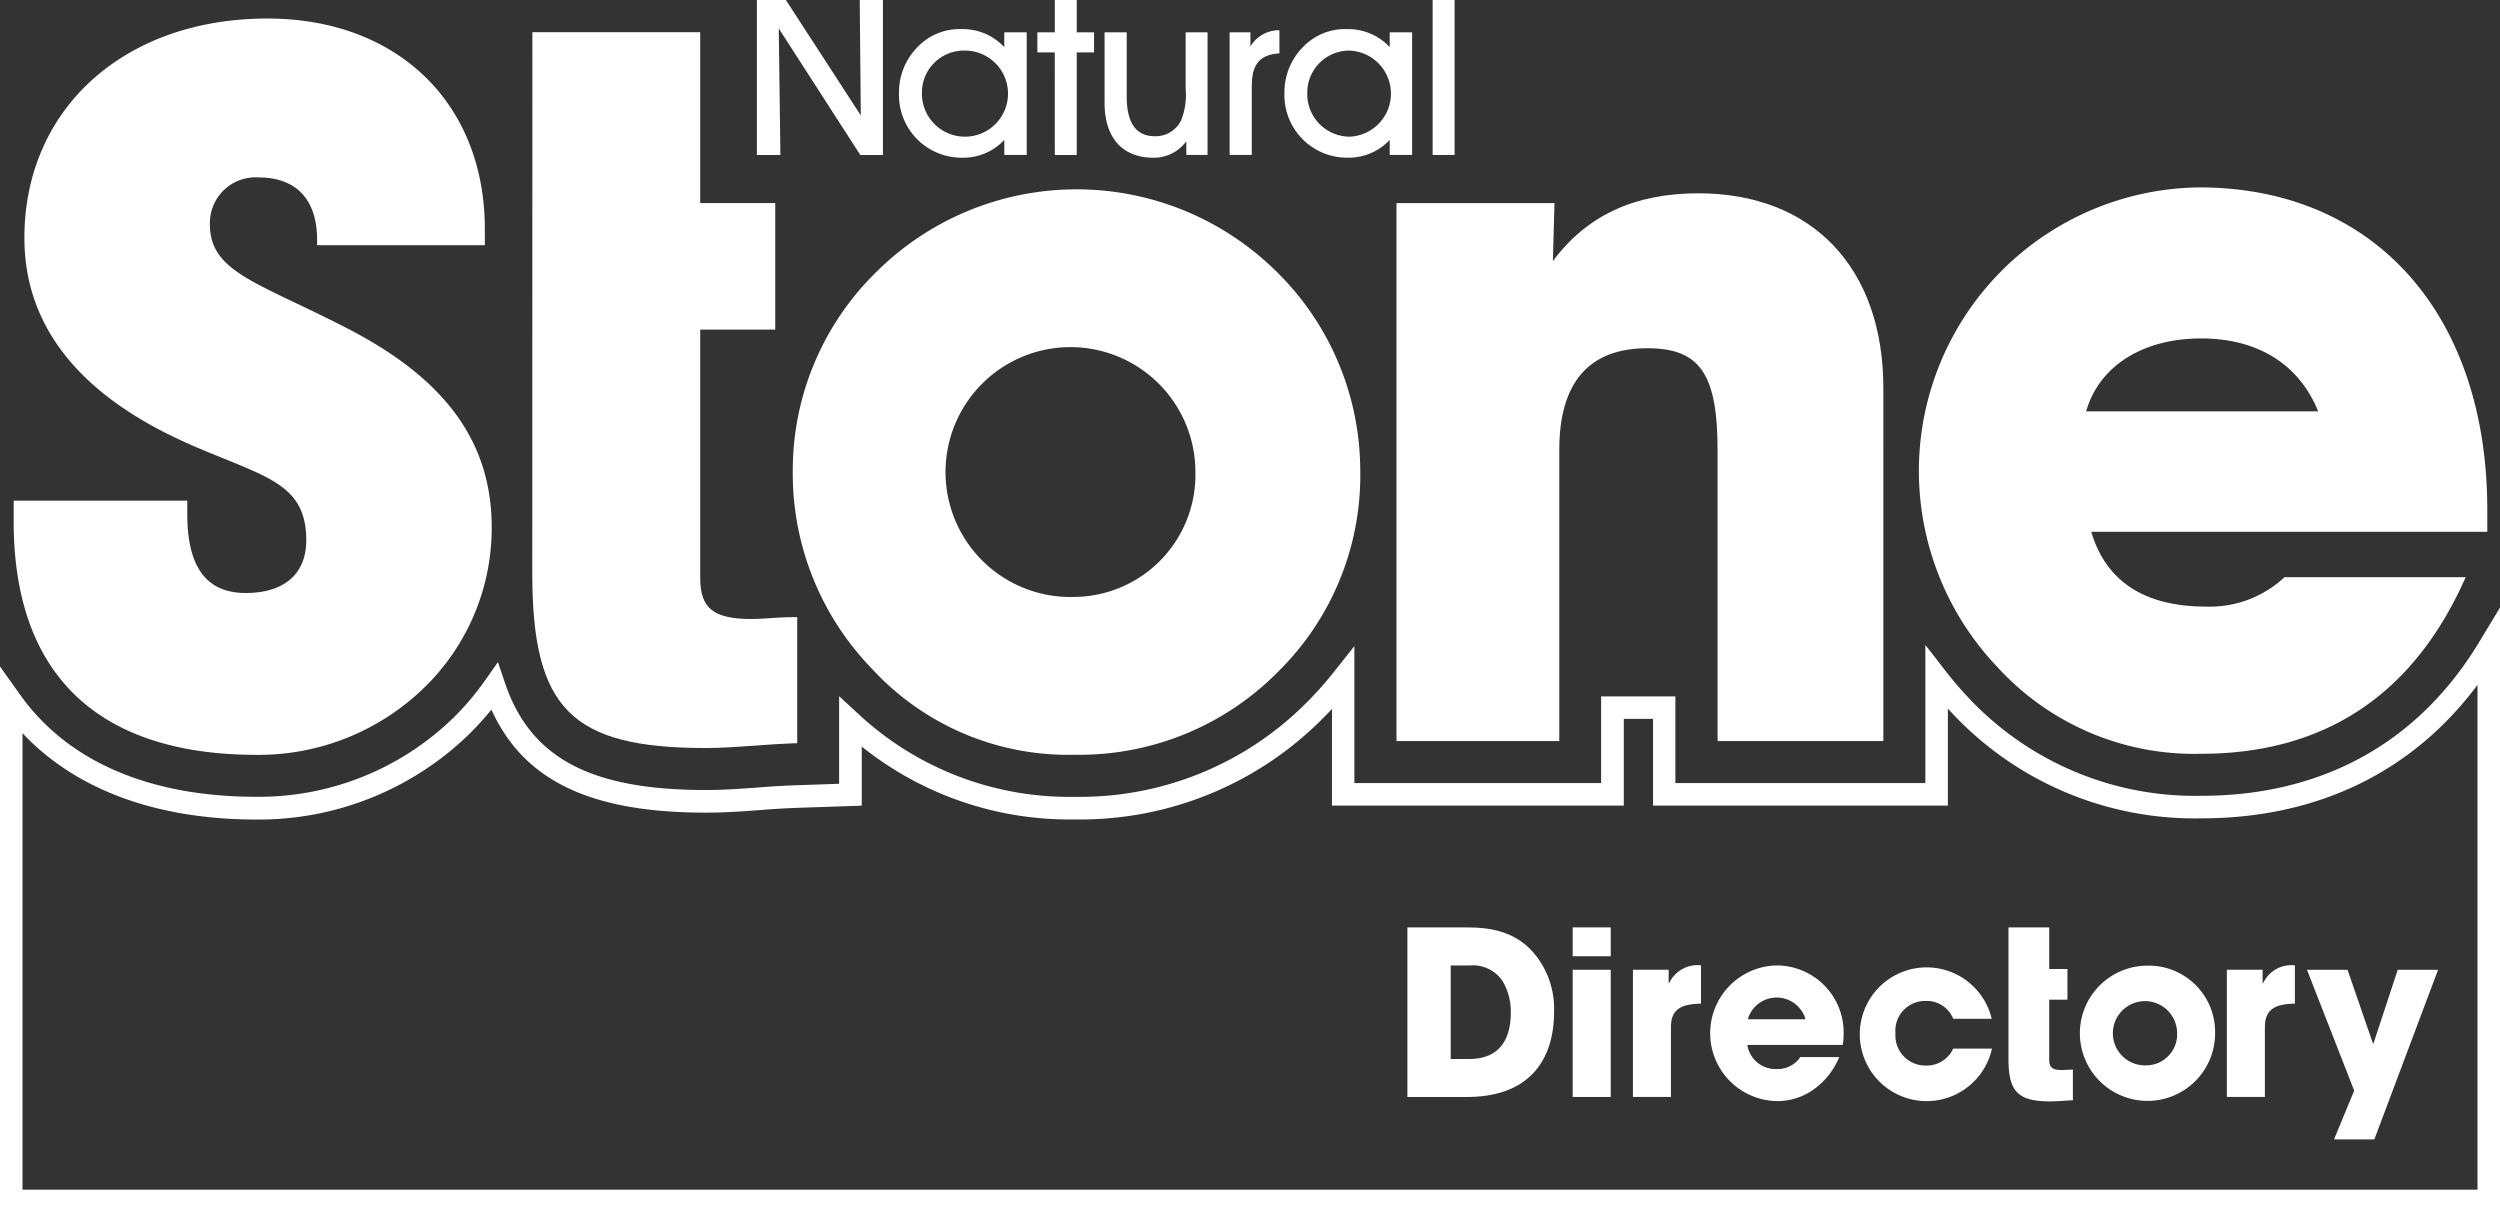
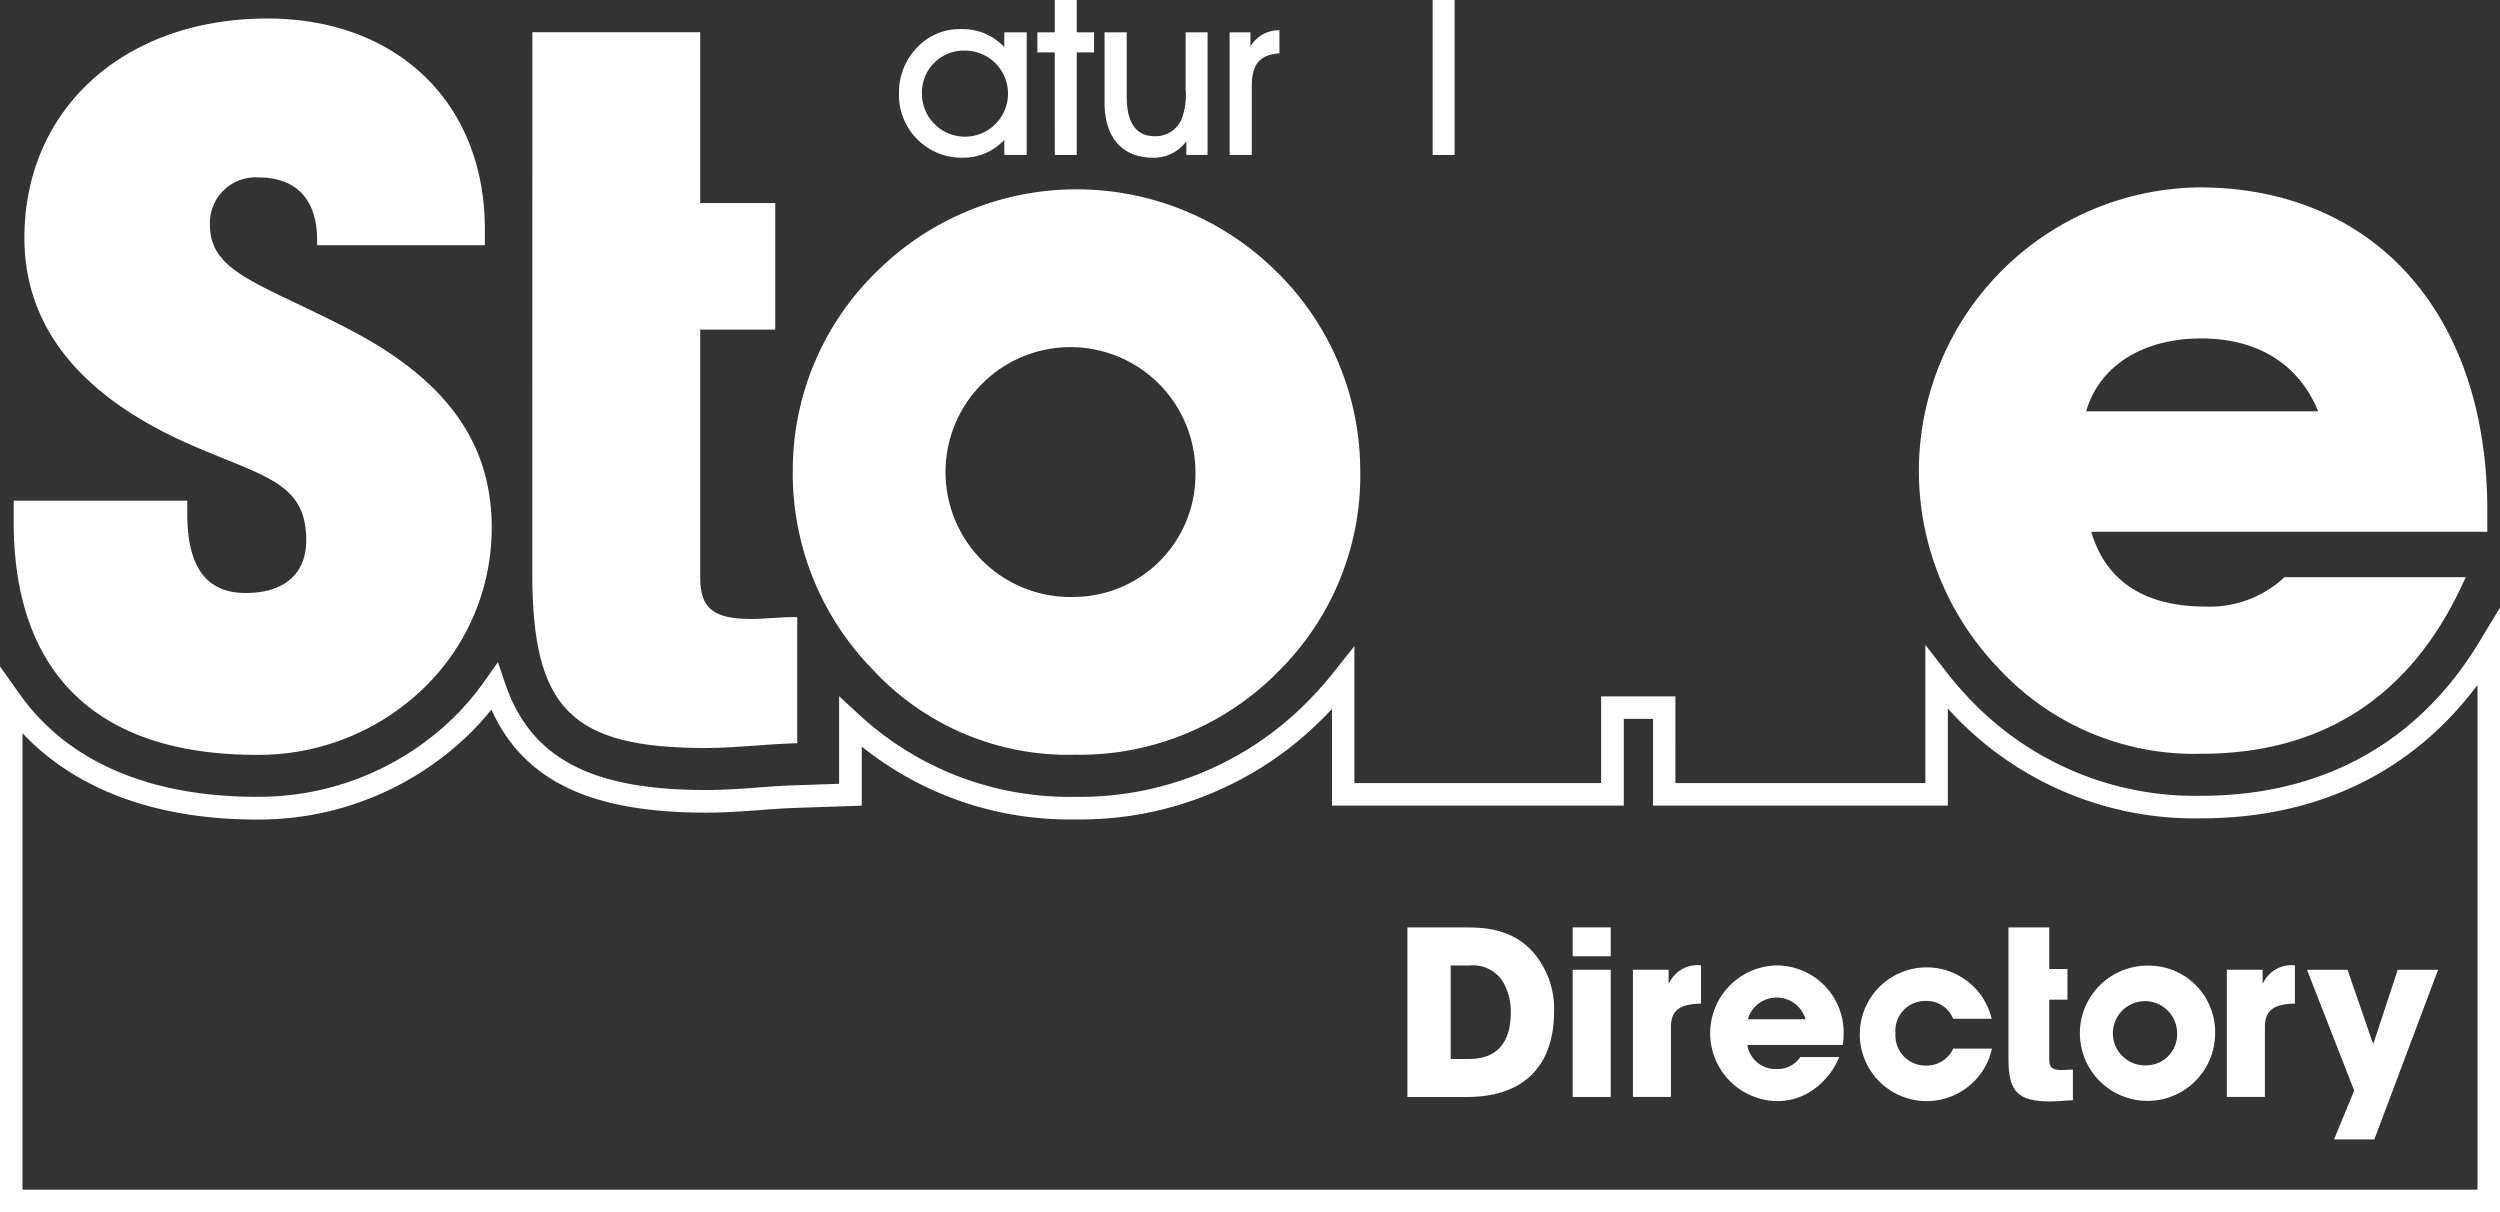
<svg xmlns="http://www.w3.org/2000/svg" width="196.552" height="95.304" viewBox="0 0 196.552 95.304">
  <rect x="0" y="0" width="196.552" height="95.304" fill="#333333" stroke="none" />
  <defs>
    <style>.a{fill:#fff;}</style>
  </defs>
  <g transform="translate(-342.956 -85.683)">
    <g transform="translate(344.032 85.683)">
      <path class="a" d="M569,128.748c0-15.4-8.893-25.353-22.651-25.353A22.3,22.3,0,0,0,524.312,125.5a22.377,22.377,0,0,0,6.216,15.652,20.93,20.93,0,0,0,15.975,6.771c9.527,0,16.433-4.472,20.527-13.289l.274-.594H553.061l-.116.1a8.587,8.587,0,0,1-6.057,2.212c-4.831,0-7.867-1.977-9.027-5.881H569ZM537.461,121c1.02-3.549,4.43-5.73,9.042-5.73,4.451,0,7.7,2.029,9.2,5.73Z" transform="translate(-374.523 -88.661)" />
      <path class="a" d="M412,134.792c-.53.036-1.031.069-1.517.069-2.97,0-4.018-.842-4.018-3.218l0-19.537h5.9v-9.944h-5.9V88.728H393.27l-.007,42.551c0,10.646,3.062,13.725,13.652,13.725,1.3,0,2.622-.1,3.9-.19.946-.072,1.922-.141,2.877-.176l.4-.012v-9.909h-.418C413.107,134.717,412.539,134.755,412,134.792Z" transform="translate(-352.49 -86.195)" />
      <path class="a" d="M370.489,111.8c-1.456-.753-2.793-1.39-3.97-1.954-4.557-2.171-6.843-3.262-6.843-6.243a3.59,3.59,0,0,1,3.829-3.676c2.967,0,4.6,1.742,4.6,4.909v.417h13.188v-1.266c0-9.9-6.872-16.553-17.1-16.553-11.245,0-19.1,7.093-19.1,17.248,0,6.865,4.238,12.266,12.6,16.052,1.129.508,2.192.938,3.134,1.319,4.144,1.68,6.425,2.6,6.425,6.408,0,2.63-1.734,4.138-4.755,4.138-3.1,0-4.6-2.036-4.6-6.222v-1.036H344.25v1.652c0,11.991,6.6,18.331,19.1,18.331a18.661,18.661,0,0,0,13.145-5.254,17.5,17.5,0,0,0,5.338-12.614C381.834,120.762,378.23,115.785,370.489,111.8Z" transform="translate(-344.25 -85.977)" />
-       <path class="a" d="M498.67,103.952c-5.021,0-8.774,1.744-11.434,5.325l.126-4.555H474.938v42.293h12.8V124.132c0-5.307,2.328-8,6.92-8,4.131,0,5.525,2.019,5.525,8v22.883h13.034V119.268C513.216,109.821,507.642,103.952,498.67,103.952Z" transform="translate(-366.222 -88.754)" />
      <path class="a" d="M455.571,109.715a22.328,22.328,0,0,0-31.233.472,21.8,21.8,0,0,0-6.455,15.5,22.03,22.03,0,0,0,6.217,15.574,20.944,20.944,0,0,0,15.975,6.77,21.948,21.948,0,0,0,16.044-6.608,21.658,21.658,0,0,0,6.377-15.891A21.952,21.952,0,0,0,455.571,109.715Zm-15.42,25.905a9.823,9.823,0,1,1,9.387-9.778A9.6,9.6,0,0,1,440.152,135.62Z" transform="translate(-356.63 -88.692)" />
-       <path class="a" d="M474.386,98.329V88.686h-1.76v1.167a4.45,4.45,0,0,0-3.339-1.418,4.589,4.589,0,0,0-3.556,1.488,5.056,5.056,0,0,0-1.383,3.538,4.926,4.926,0,0,0,5.046,5.082,4.385,4.385,0,0,0,3.232-1.4v1.185Zm-4.9-1.437a3.347,3.347,0,0,1-3.341-3.448,3.3,3.3,0,0,1,3.3-3.321,3.387,3.387,0,0,1,.037,6.769Z" transform="translate(-364.441 -86.146)" />
      <rect class="a" width="1.724" height="12.184" transform="translate(111.56)" />
      <path class="a" d="M432.97,98.544a4.385,4.385,0,0,0,3.232-1.4v1.185h1.76V88.686H436.2v1.167a4.45,4.45,0,0,0-3.339-1.418,4.59,4.59,0,0,0-3.556,1.488,5.056,5.056,0,0,0-1.383,3.538A4.927,4.927,0,0,0,432.97,98.544Zm.053-8.421a3.385,3.385,0,1,1-3.3,3.321A3.3,3.3,0,0,1,433.023,90.123Z" transform="translate(-358.318 -86.146)" />
-       <path class="a" d="M416.21,87.919l6.41,9.948H424.4V85.683h-1.825l.085,9.077-5.89-9.077h-2.28V97.867h1.848Z" transform="translate(-356.059 -85.683)" />
      <path class="a" d="M442.369,97.867h1.724V89.805h1.363V88.225h-1.363V85.683h-1.724v2.541H441v1.581h1.366Z" transform="translate(-360.516 -85.683)" />
      <path class="a" d="M460.91,92.979c0-1.69.538-2.5,2.173-2.622V88.543a2.6,2.6,0,0,0-2.28,1.274V88.705h-1.635v9.641h1.742Z" transform="translate(-363.57 -86.164)" />
      <path class="a" d="M451.178,98.595a3.153,3.153,0,0,0,2.6-1.292v1.076h1.669V88.737h-1.723v4.417a5.428,5.428,0,0,1-.359,2.513,2.237,2.237,0,0,1-2.064,1.239q-2.21,0-2.209-3.124V88.737h-1.742v5.549C447.354,97.069,448.789,98.595,451.178,98.595Z" transform="translate(-361.584 -86.196)" />
    </g>
    <g transform="translate(342.956 133.453)">
      <path class="a" d="M539.177,190.526H343.456V149.334l.85,1.19c3.821,5.35,10.361,8.178,18.913,8.178a22.36,22.36,0,0,0,15.744-6.312,21.832,21.832,0,0,0,2.57-3.032l.532-.753.3.873c2.064,6.091,6.9,8.691,16.182,8.691,1.386,0,2.724-.1,4.018-.19l.184.455-.035-.468c.954-.071,1.874-.136,2.736-.166l3.994-.135v-6.339l.786.727a24.739,24.739,0,0,0,17.337,6.649,25.526,25.526,0,0,0,18.673-7.7,26.982,26.982,0,0,0,2.043-2.318l.836-1.052v9.987h20.236v-6.815h5.008v6.815H494.83V147.557l.841,1.084c.561.724,1.15,1.414,1.749,2.05a24.8,24.8,0,0,0,18.677,7.932c9.677,0,17.357-4.247,22.209-12.282l.871-1.441Zm-194.784-.937H538.24v-41.4c-5.056,7.451-12.678,11.376-22.143,11.376a25.7,25.7,0,0,1-19.358-8.226q-.493-.522-.972-1.086v8.31H473.42v-6.816h-3.132v6.816H448.177v-8.276c-.432.5-.857.961-1.278,1.383a26.438,26.438,0,0,1-19.337,7.974,25.645,25.645,0,0,1-17.187-6.2v5.129l-4.9.166c-.85.03-1.757.093-2.7.165l-.151.012c-1.31.094-2.664.192-4.085.192-9.2,0-14.412-2.63-16.763-8.5a22.489,22.489,0,0,1-2.16,2.453,23.3,23.3,0,0,1-16.4,6.578c-8.268,0-14.743-2.576-18.826-7.47Z" transform="translate(-343.04 -143.408)" />
      <path class="a" d="M539.508,190.641H342.956V147.734l1.6,2.248c3.739,5.236,10.162,8,18.574,8a21.945,21.945,0,0,0,15.453-6.193,21.332,21.332,0,0,0,2.521-2.975l1-1.421.557,1.647c2,5.893,6.719,8.408,15.788,8.408,1.276,0,2.517-.083,3.72-.169h0l.415-.031c.961-.072,1.886-.136,2.753-.167l3.592-.121v-6.888l1.486,1.373a24.331,24.331,0,0,0,17.054,6.539,25.121,25.121,0,0,0,18.379-7.578,26.689,26.689,0,0,0,2.011-2.283l1.578-1.985V156.9h19.4v-6.814h5.839V156.9H494.33V146.041l1.586,2.044c.552.714,1.131,1.393,1.722,2.019a24.4,24.4,0,0,0,18.375,7.8c9.524,0,17.081-4.178,21.853-12.081l1.642-2.718Zm-195.72-.832H538.676V146.091l-.1.164c-4.93,8.167-12.733,12.483-22.564,12.483a25.2,25.2,0,0,1-18.979-8.062c-.611-.647-1.207-1.348-1.776-2.081l-.1-.124v9.264h-21.3v-6.814h-4.175v6.814H448.614v-9.211l-.095.118A27.255,27.255,0,0,1,446.445,151a25.923,25.923,0,0,1-18.967,7.821,25.146,25.146,0,0,1-17.62-6.759l-.088-.082v5.79l-4.4.148c-.73.027-1.5.077-2.3.135l.008.1c.8-.058,1.571-.108,2.3-.134l4.5-.153v-5.632l.687.589a25.253,25.253,0,0,0,16.916,6.1,26.035,26.035,0,0,0,19.042-7.852c.429-.431.853-.888,1.256-1.36l.732-.853v8.983h21.279v-6.816h3.964v6.816h21.516v-9.025l.733.863c.314.37.632.727.957,1.07a25.3,25.3,0,0,0,19.056,8.095c9.291,0,16.829-3.87,21.8-11.194l.76-1.12V189.7H343.893V150.719l.735.882c4,4.789,10.4,7.321,18.507,7.321a22.884,22.884,0,0,0,16.108-6.46,22.1,22.1,0,0,0,2.12-2.407l.444-.584.272.68c2.283,5.7,7.334,8.237,16.378,8.237,1.309,0,2.568-.085,3.787-.172l-.041-.1c-1.244.088-2.472.169-3.746.169-9.487,0-14.444-2.683-16.576-8.973l-.033-.1-.06.086a22.193,22.193,0,0,1-2.62,3.09,22.77,22.77,0,0,1-16.034,6.43c-8.692,0-15.349-2.887-19.252-8.352l-.095-.133Zm.937-.937H537.739V149.185c-5.124,6.869-12.609,10.49-21.726,10.49a26.1,26.1,0,0,1-19.661-8.355c-.084-.09-.169-.181-.253-.272v7.625H472.92v-6.816h-2.3v6.816H447.677v-7.6q-.281.3-.567.588a26.836,26.836,0,0,1-19.631,8.1,26.1,26.1,0,0,1-16.771-5.728v4.646l-5.3.18c-.718.026-1.478.075-2.266.133l-.569.043c-1.353.1-2.7.193-4.114.193-9.087,0-14.328-2.507-16.87-8.1a22.429,22.429,0,0,1-1.764,1.942,23.71,23.71,0,0,1-16.69,6.7c-7.89,0-14.226-2.343-18.41-6.79Z" transform="translate(-342.956 -143.107)" />
    </g>
    <path class="a" d="M568.124,177.336l-1.911,5.8h-.036l-2-5.8h-3.19l3.713,9.5-1.586,3.838h3.17l5.01-13.334Z" transform="translate(-36.656 -15.409)" />
    <g transform="translate(471.337 158.594)">
      <path class="a" d="M556.263,178.33h-.037v-1.063h-2.81v10h2.991v-5.5c0-1.513.972-1.8,2.359-1.838v-3.009a2.461,2.461,0,0,0-2.5,1.4" transform="translate(-506.72 -173.935)" />
      <path class="a" d="M544.743,176.948a5.316,5.316,0,1,0,5.387,5.315,5.221,5.221,0,0,0-5.387-5.315m0,7.838a2.526,2.526,0,1,1,2.4-2.522,2.438,2.438,0,0,1-2.4,2.522" transform="translate(-504.357 -173.938)" />
      <path class="a" d="M537.326,184.53c-.131.009-.251.016-.369.016-.721,0-.977-.2-.977-.781v-4.75h1.432V176.6H535.98V173.33h-3.205l0,10.346c0,2.59.744,3.338,3.318,3.338.316,0,.64-.025.948-.047.231-.019.469-.034.7-.042l.1,0V184.51h-.1c-.137,0-.274.009-.407.02" transform="translate(-503.249 -173.33)" />
      <path class="a" d="M523.867,184.8a2.363,2.363,0,0,1-2.378-2.539,2.338,2.338,0,0,1,2.378-2.542,2.24,2.24,0,0,1,2.163,1.405h3.026a5.257,5.257,0,1,0,.019,2.344H526.03a2.3,2.3,0,0,1-2.163,1.332" transform="translate(-500.847 -173.935)" />
      <path class="a" d="M509.784,176.927a5.334,5.334,0,0,0,.057,10.666,4.866,4.866,0,0,0,2.846-.9,5.85,5.85,0,0,0,2.036-2.559h-3.063a2.13,2.13,0,0,1-1.819.938,2.241,2.241,0,0,1-2.342-1.893h7.494a3.941,3.941,0,0,0,.074-.793,5.272,5.272,0,0,0-5.282-5.458m-2.25,4.233a2.362,2.362,0,0,1,4.54,0Z" transform="translate(-498.503 -173.935)" />
      <path class="a" d="M500.129,178.33h-.037v-1.063h-2.809v10h2.989v-5.5c0-1.513.974-1.8,2.363-1.838v-3.009a2.463,2.463,0,0,0-2.506,1.4" transform="translate(-497.283 -173.935)" />
    </g>
    <rect class="a" width="2.991" height="2.27" transform="translate(466.602 158.595)" />
    <rect class="a" width="2.991" height="10" transform="translate(466.602 161.928)" />
    <g transform="translate(453.607 158.594)">
      <path class="a" d="M480.385,173.329H475.97v13.334h4.667c5.064,0,6.865-3.062,6.865-6.7a6.8,6.8,0,0,0-1.225-4.141c-1.73-2.489-4.4-2.489-5.892-2.489m.451,10.342h-1.462v-7.35h1.478a2.8,2.8,0,0,1,2.6,1.227,4.7,4.7,0,0,1,.648,2.468c0,1.893-.72,3.655-3.26,3.655" transform="translate(-475.97 -173.329)" />
    </g>
  </g>
</svg>